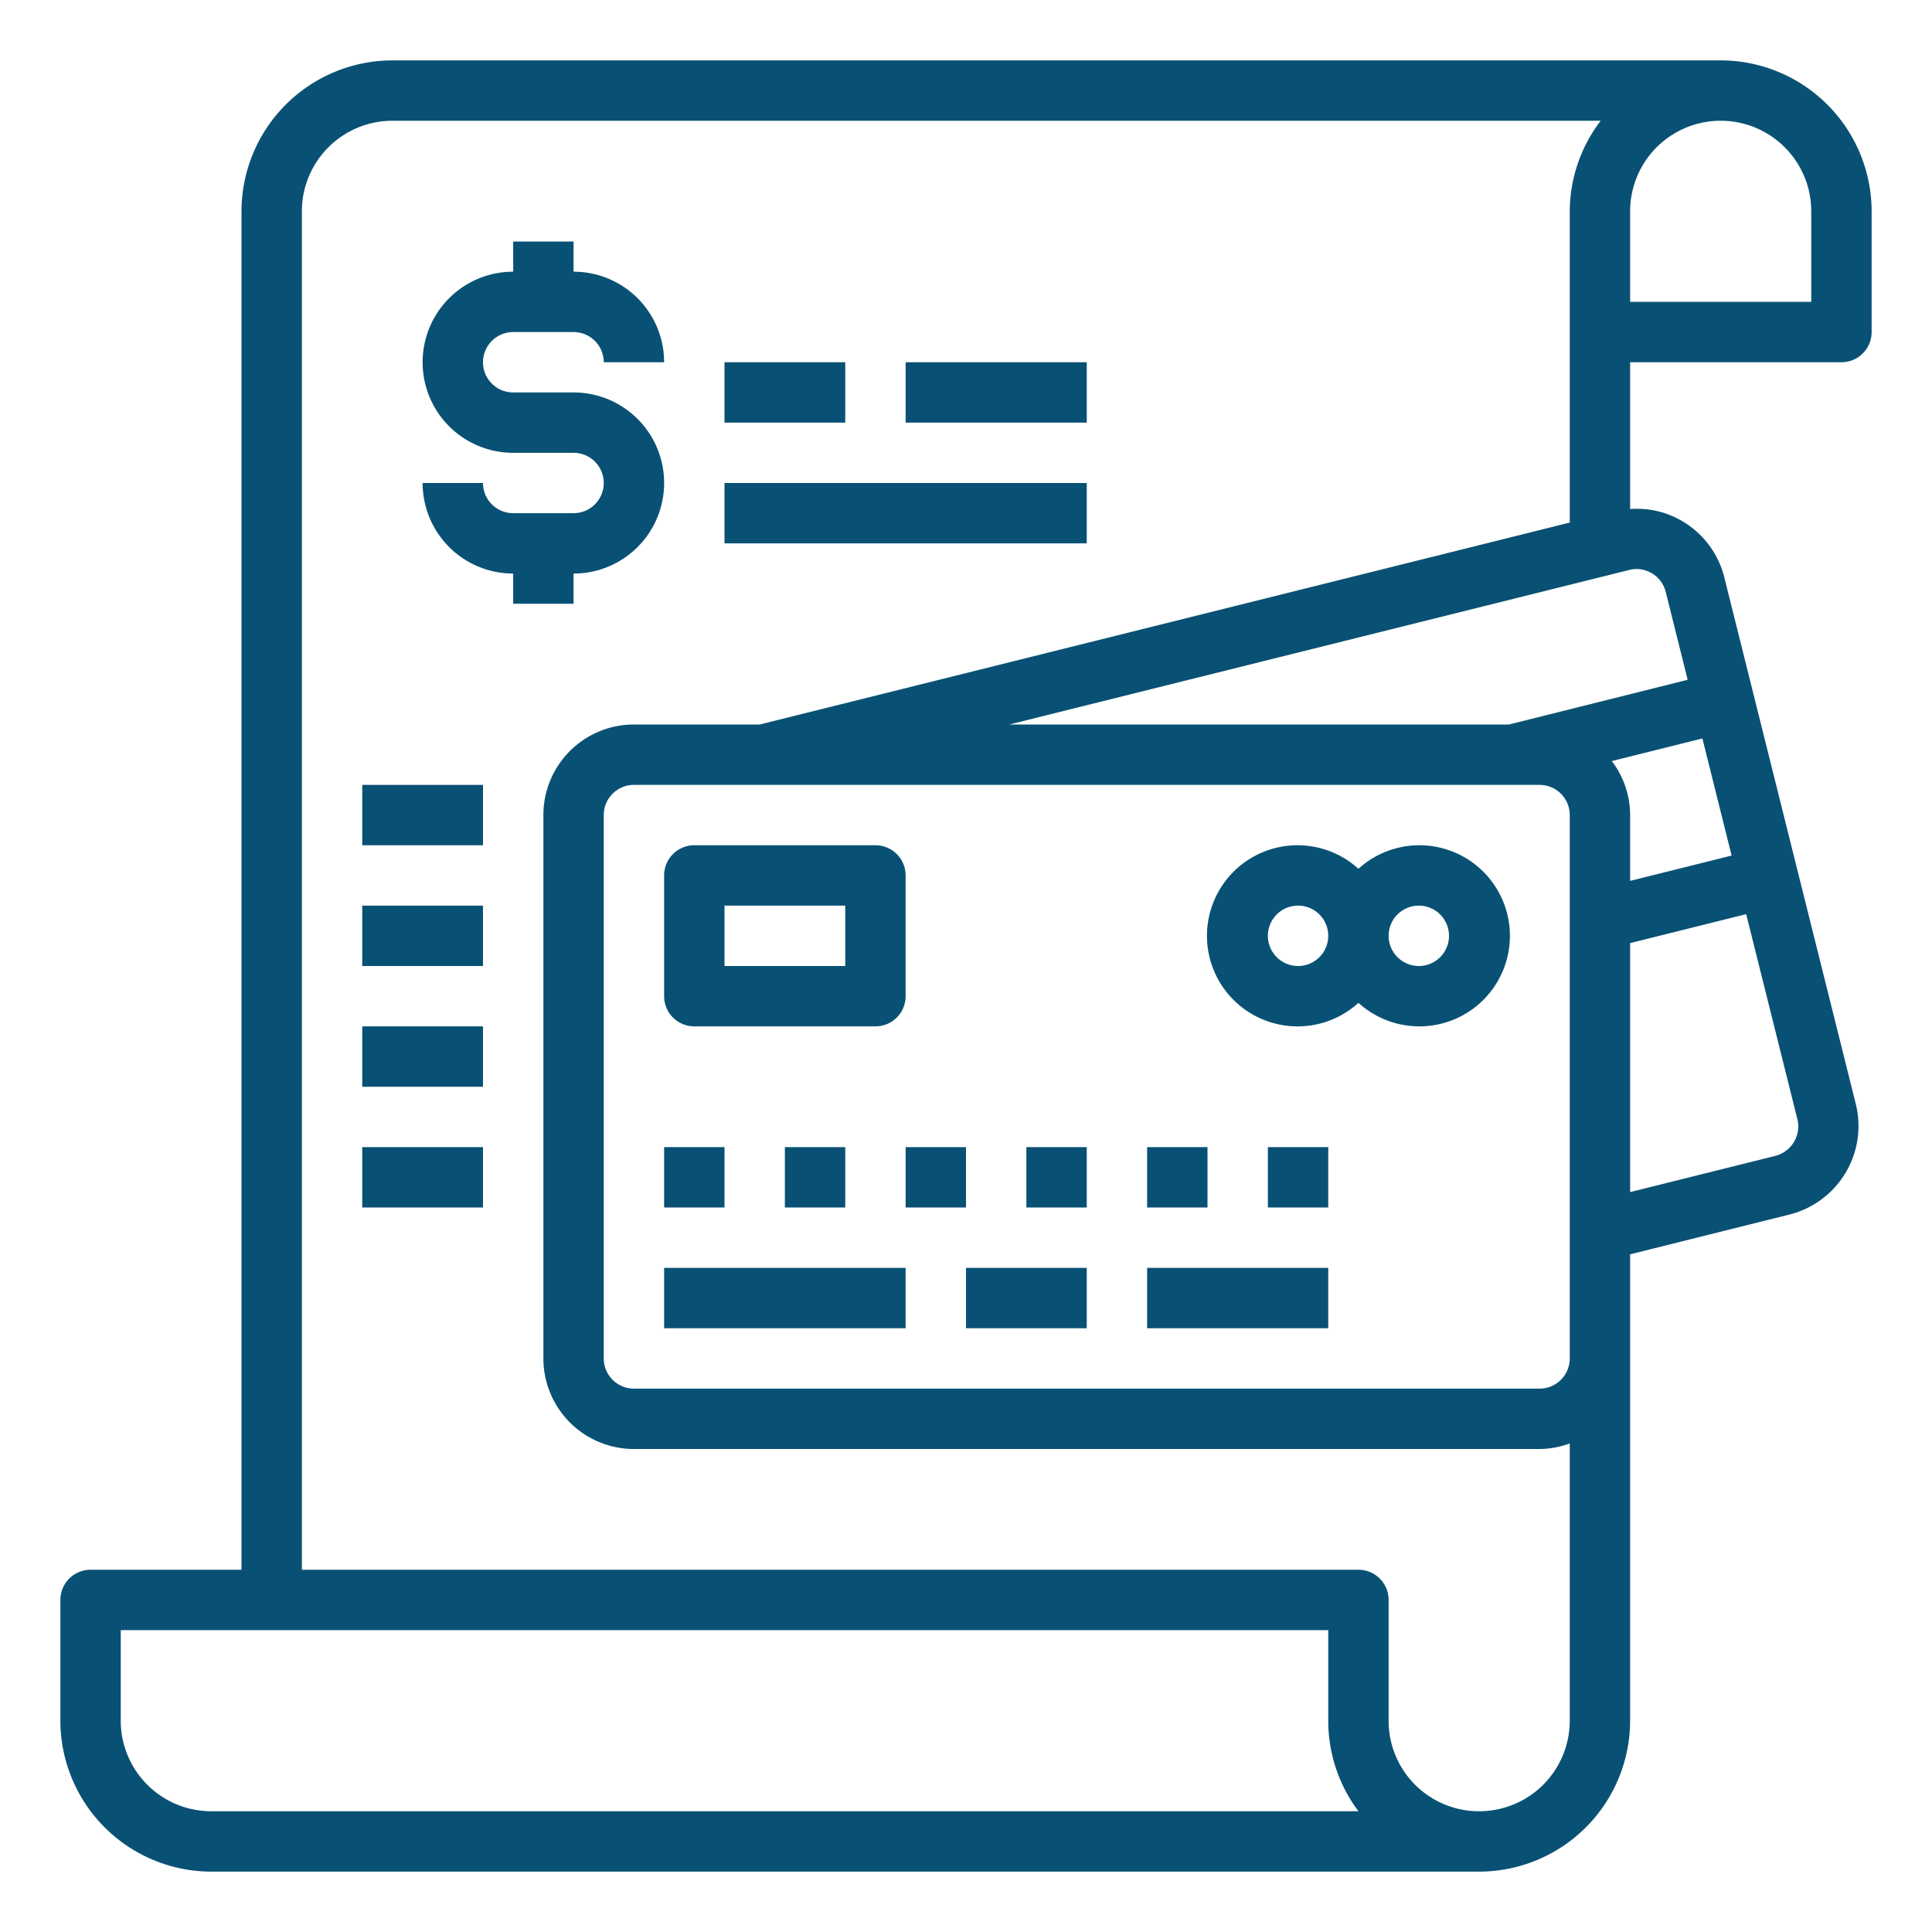
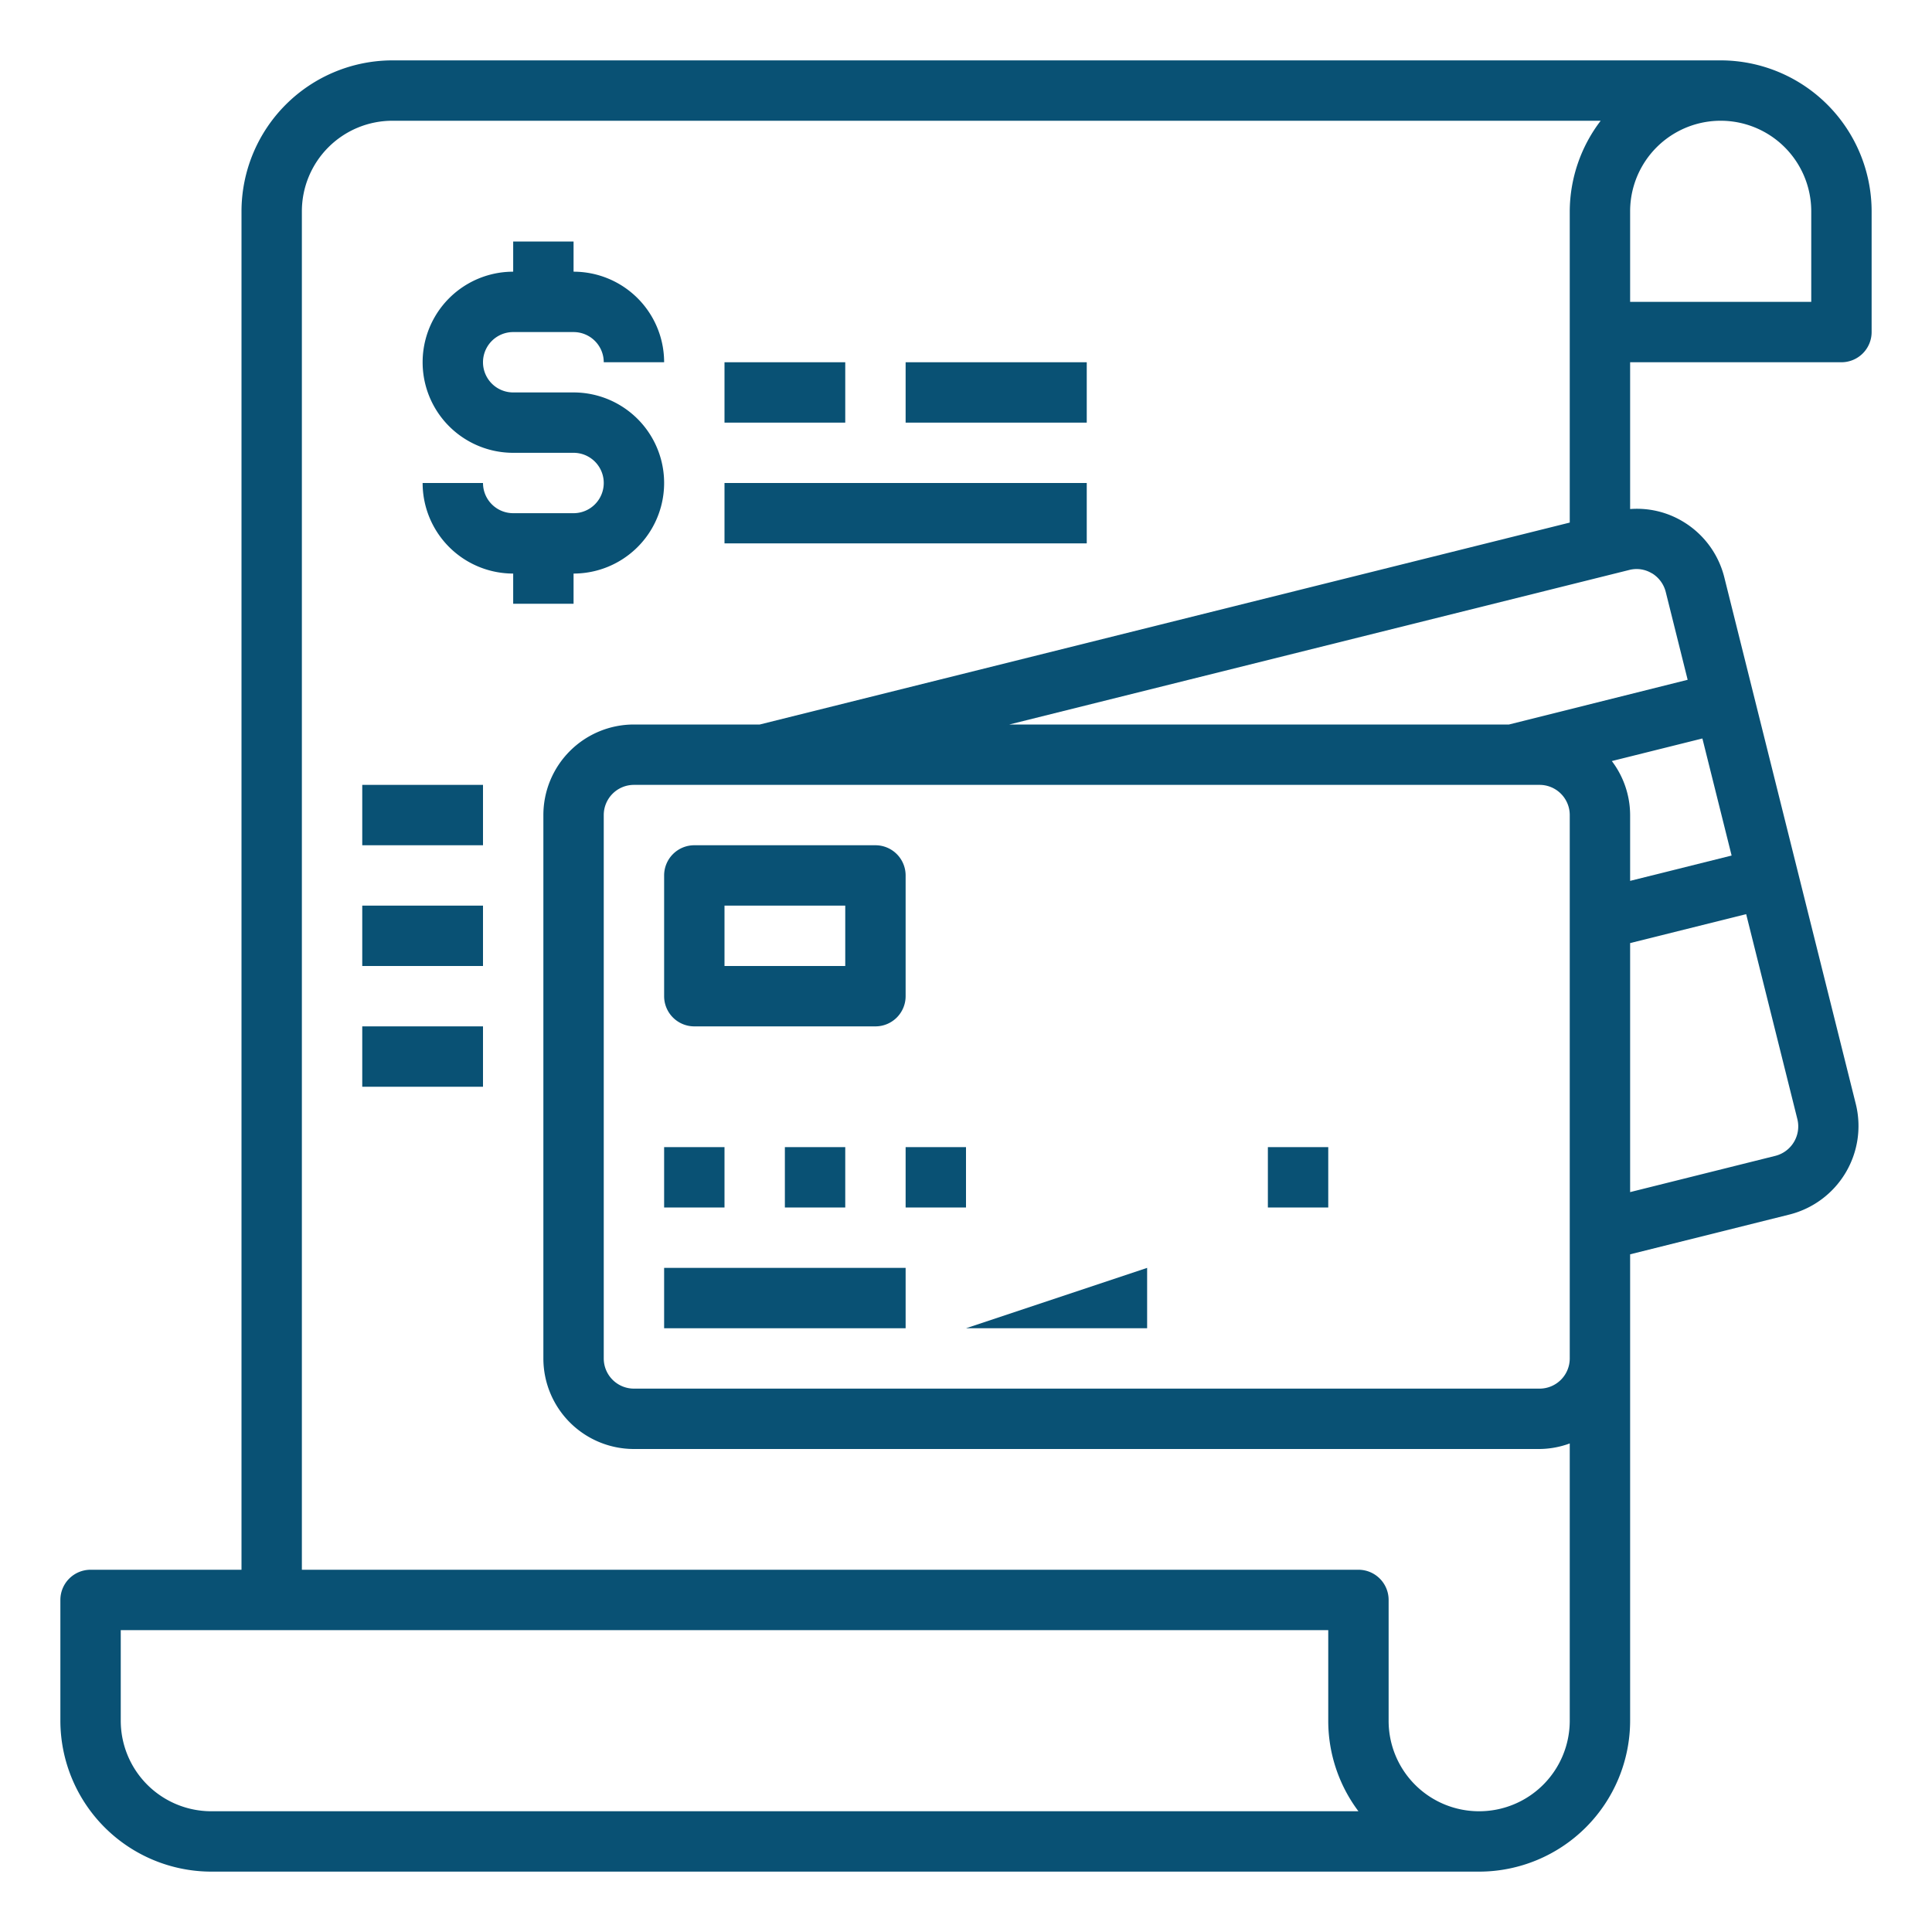
<svg xmlns="http://www.w3.org/2000/svg" height="512px" viewBox="0 0 64 64" width="512px">
  <g>
    <g id="Financial-Credit_Card-Payment" data-name="Financial-Credit Card-Payment">
      <path d="m57 2h-44a5.006 5.006 0 0 0 -5 5v45h-5a1 1 0 0 0 -1 1v4a5.006 5.006 0 0 0 5 5h42a5.006 5.006 0 0 0 5-5v-15.449l5.294-1.322a3.025 3.025 0 0 0 2.186-3.641l-4.36-17.463a3 3 0 0 0 -1.362-1.843 2.951 2.951 0 0 0 -1.758-.419v-4.863h7a1 1 0 0 0 1-1v-4a5.006 5.006 0 0 0 -5-5zm-50 58a3 3 0 0 1 -3-3v-3h40v3a4.987 4.987 0 0 0 1 3zm42 0a2.994 2.994 0 0 1 -3-3v-4a1 1 0 0 0 -1-1h-35v-45a3 3 0 0 1 3-3h40.025a4.971 4.971 0 0 0 -1.025 3v10.311l-26.832 6.689h-4.168a3 3 0 0 0 -3 3v18a3 3 0 0 0 3 3h30a2.966 2.966 0 0 0 1-.184v9.184a3 3 0 0 1 -3 3zm4.394-34.789 3-.748.968 3.878-3.362.839v-2.18a2.974 2.974 0 0 0 -.606-1.789zm-2.394.789a1 1 0 0 1 1 1v18a1 1 0 0 1 -1 1h-30a1 1 0 0 1 -1-1v-18a1 1 0 0 1 1-1zm7.808 12.29-4.808 1.2v-8.249l3.844-.959 1.694 6.782a1.007 1.007 0 0 1 -.73 1.226zm-4.086-19.3a1.014 1.014 0 0 1 .458.619l.726 2.91-5.919 1.481h-16.552l20.54-5.12a.972.972 0 0 1 .747.113zm5.278-8.99h-6v-3a3 3 0 0 1 6 0z" data-original="#000000" class="active-path" data-old_color="#000000" fill="#095174" />
-       <path d="m43 34a2.981 2.981 0 0 0 2-.78 3 3 0 1 0 0-4.44 3 3 0 1 0 -2 5.22zm4-4a1 1 0 1 1 -1 1 1 1 0 0 1 1-1zm-4 0a1 1 0 1 1 -1 1 1 1 0 0 1 1-1z" data-original="#000000" class="active-path" data-old_color="#000000" fill="#095174" />
      <path d="m23 34h6a1 1 0 0 0 1-1v-4a1 1 0 0 0 -1-1h-6a1 1 0 0 0 -1 1v4a1 1 0 0 0 1 1zm1-4h4v2h-4z" data-original="#000000" class="active-path" data-old_color="#000000" fill="#095174" />
      <path d="m22 42h8v2h-8z" data-original="#000000" class="active-path" data-old_color="#000000" fill="#095174" />
-       <path d="m32 42h4v2h-4z" data-original="#000000" class="active-path" data-old_color="#000000" fill="#095174" />
-       <path d="m38 42h6v2h-6z" data-original="#000000" class="active-path" data-old_color="#000000" fill="#095174" />
+       <path d="m38 42v2h-6z" data-original="#000000" class="active-path" data-old_color="#000000" fill="#095174" />
      <path d="m22 38h2v2h-2z" data-original="#000000" class="active-path" data-old_color="#000000" fill="#095174" />
      <path d="m26 38h2v2h-2z" data-original="#000000" class="active-path" data-old_color="#000000" fill="#095174" />
      <path d="m30 38h2v2h-2z" data-original="#000000" class="active-path" data-old_color="#000000" fill="#095174" />
-       <path d="m34 38h2v2h-2z" data-original="#000000" class="active-path" data-old_color="#000000" fill="#095174" />
-       <path d="m38 38h2v2h-2z" data-original="#000000" class="active-path" data-old_color="#000000" fill="#095174" />
      <path d="m42 38h2v2h-2z" data-original="#000000" class="active-path" data-old_color="#000000" fill="#095174" />
      <path d="m19 20v-1a3 3 0 0 0 0-6h-2a1 1 0 0 1 0-2h2a1 1 0 0 1 1 1h2a3 3 0 0 0 -3-3v-1h-2v1a3 3 0 0 0 0 6h2a1 1 0 0 1 0 2h-2a1 1 0 0 1 -1-1h-2a3 3 0 0 0 3 3v1z" data-original="#000000" class="active-path" data-old_color="#000000" fill="#095174" />
      <path d="m24 16h12v2h-12z" data-original="#000000" class="active-path" data-old_color="#000000" fill="#095174" />
      <path d="m24 12h4v2h-4z" data-original="#000000" class="active-path" data-old_color="#000000" fill="#095174" />
      <path d="m30 12h6v2h-6z" data-original="#000000" class="active-path" data-old_color="#000000" fill="#095174" />
      <path d="m12 26h4v2h-4z" data-original="#000000" class="active-path" data-old_color="#000000" fill="#095174" />
      <path d="m12 30h4v2h-4z" data-original="#000000" class="active-path" data-old_color="#000000" fill="#095174" />
      <path d="m12 34h4v2h-4z" data-original="#000000" class="active-path" data-old_color="#000000" fill="#095174" />
-       <path d="m12 38h4v2h-4z" data-original="#000000" class="active-path" data-old_color="#000000" fill="#095174" />
    </g>
  </g>
</svg>